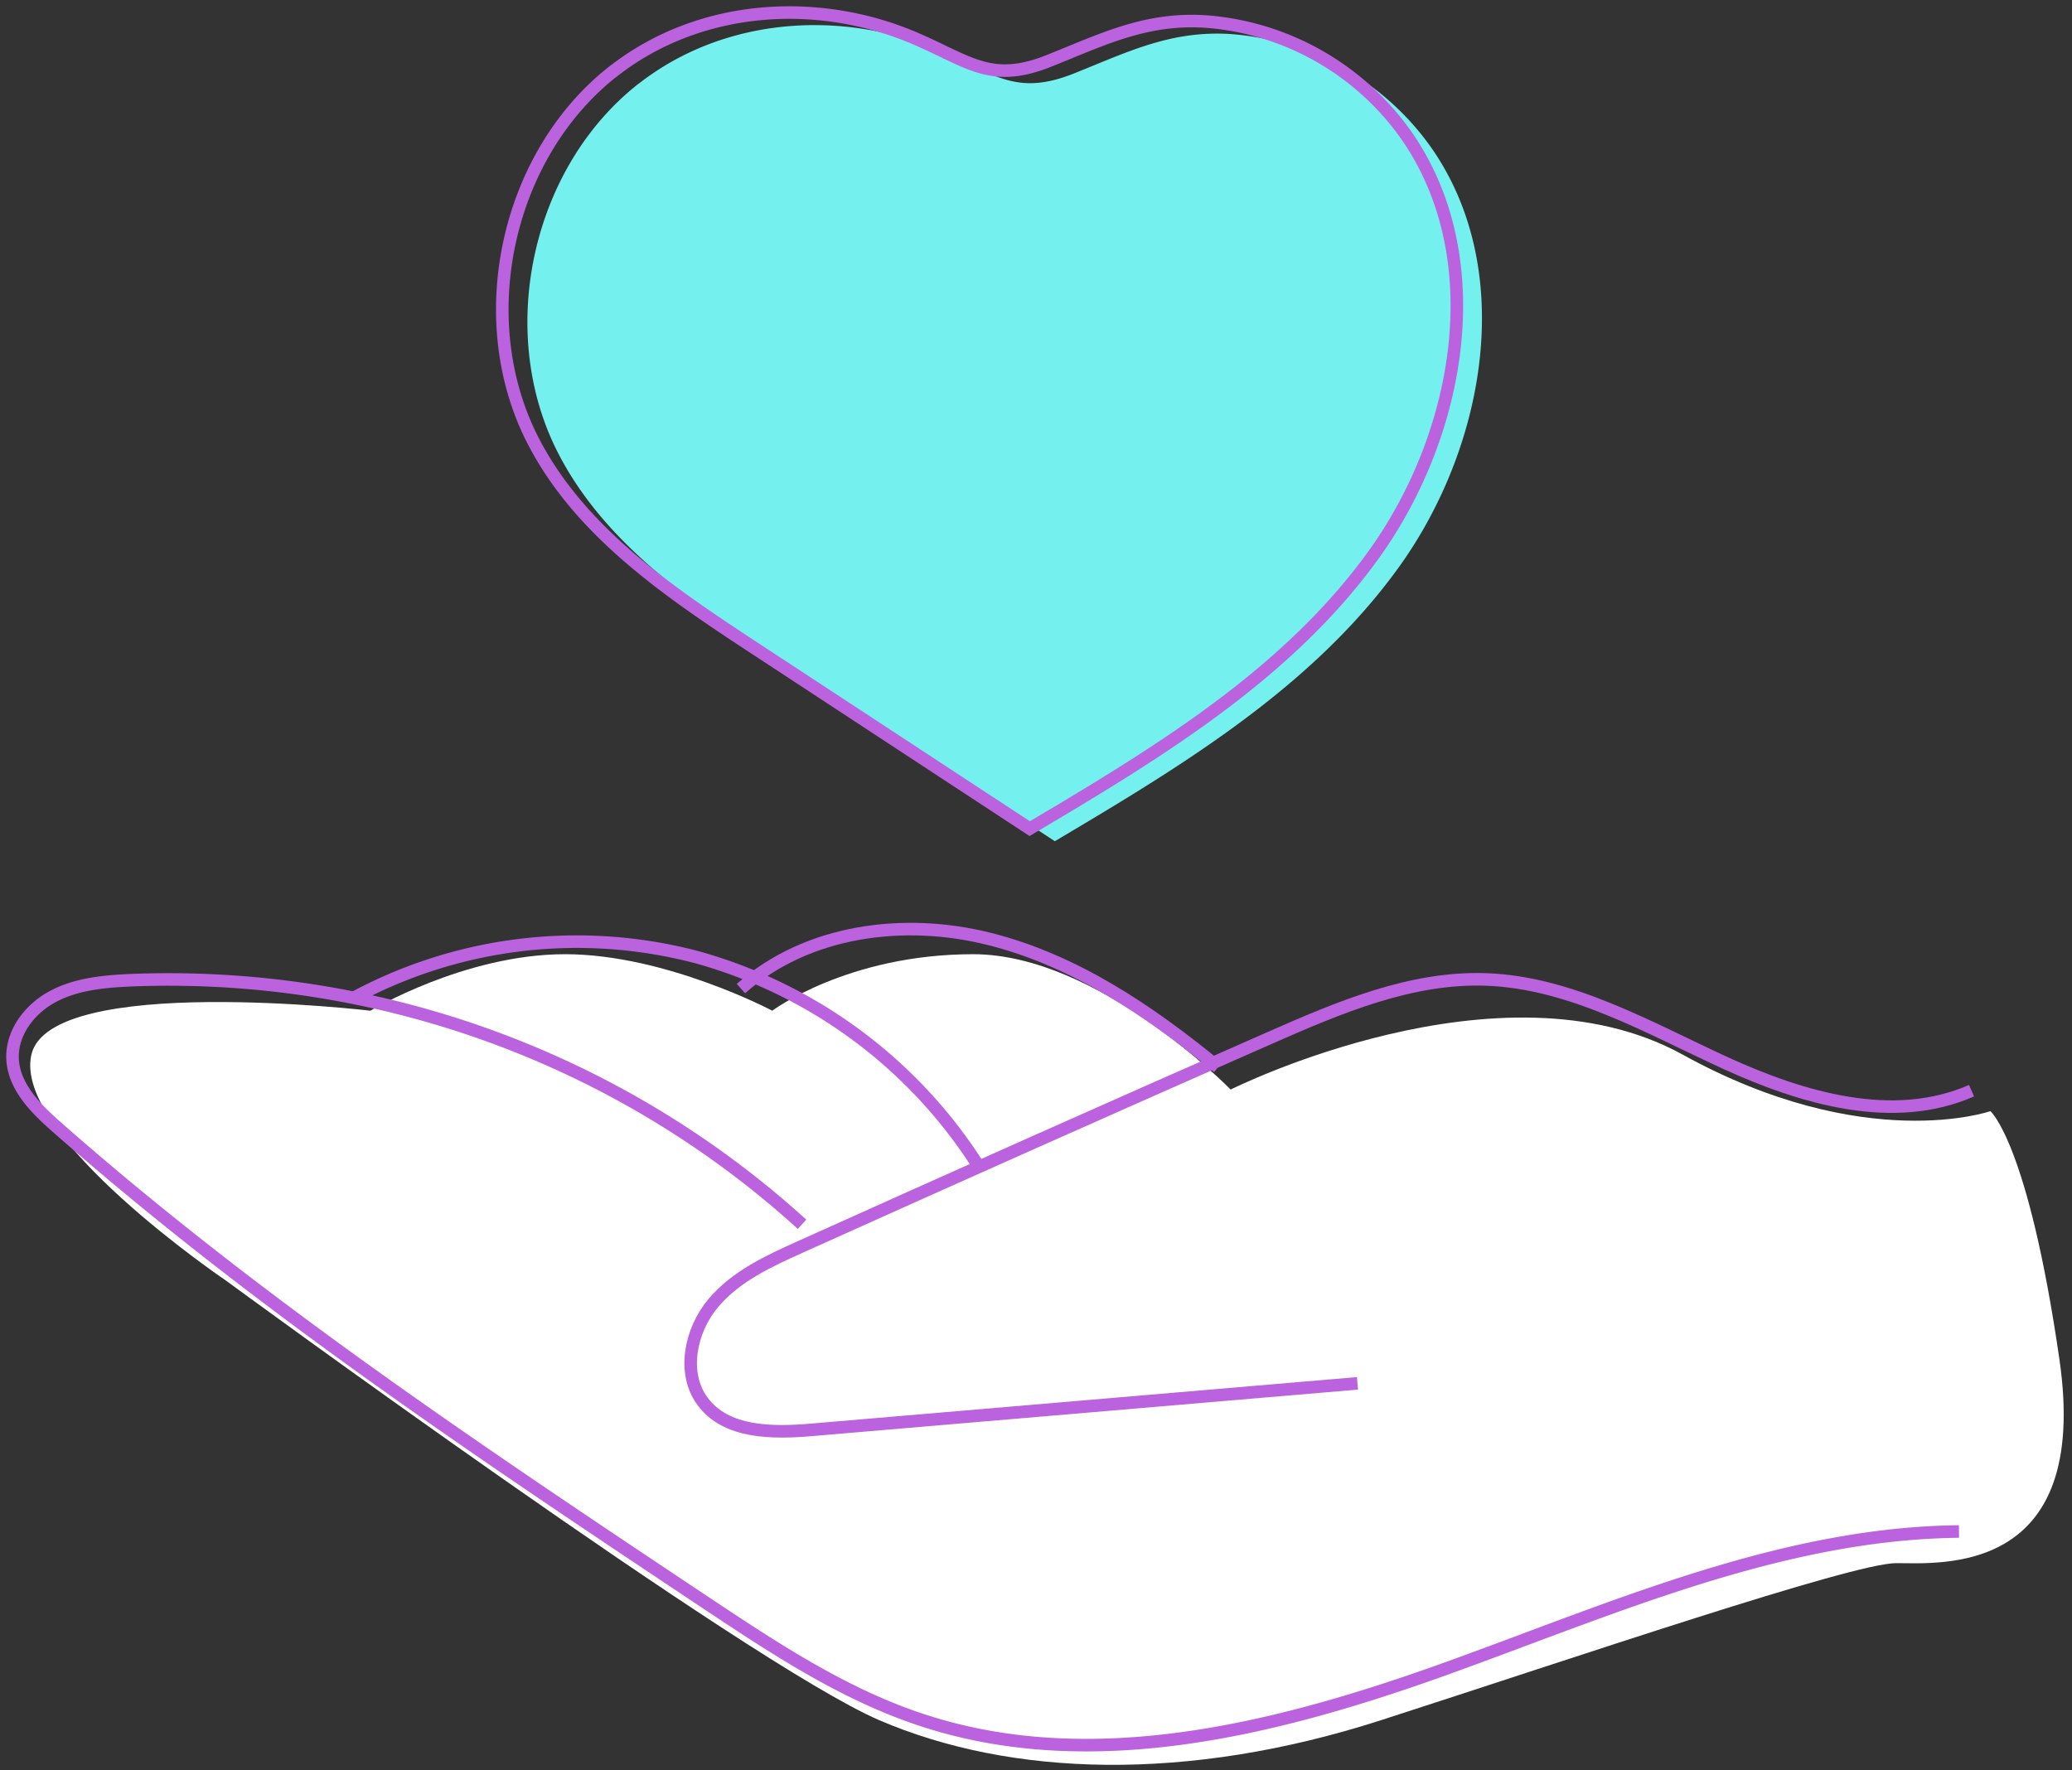
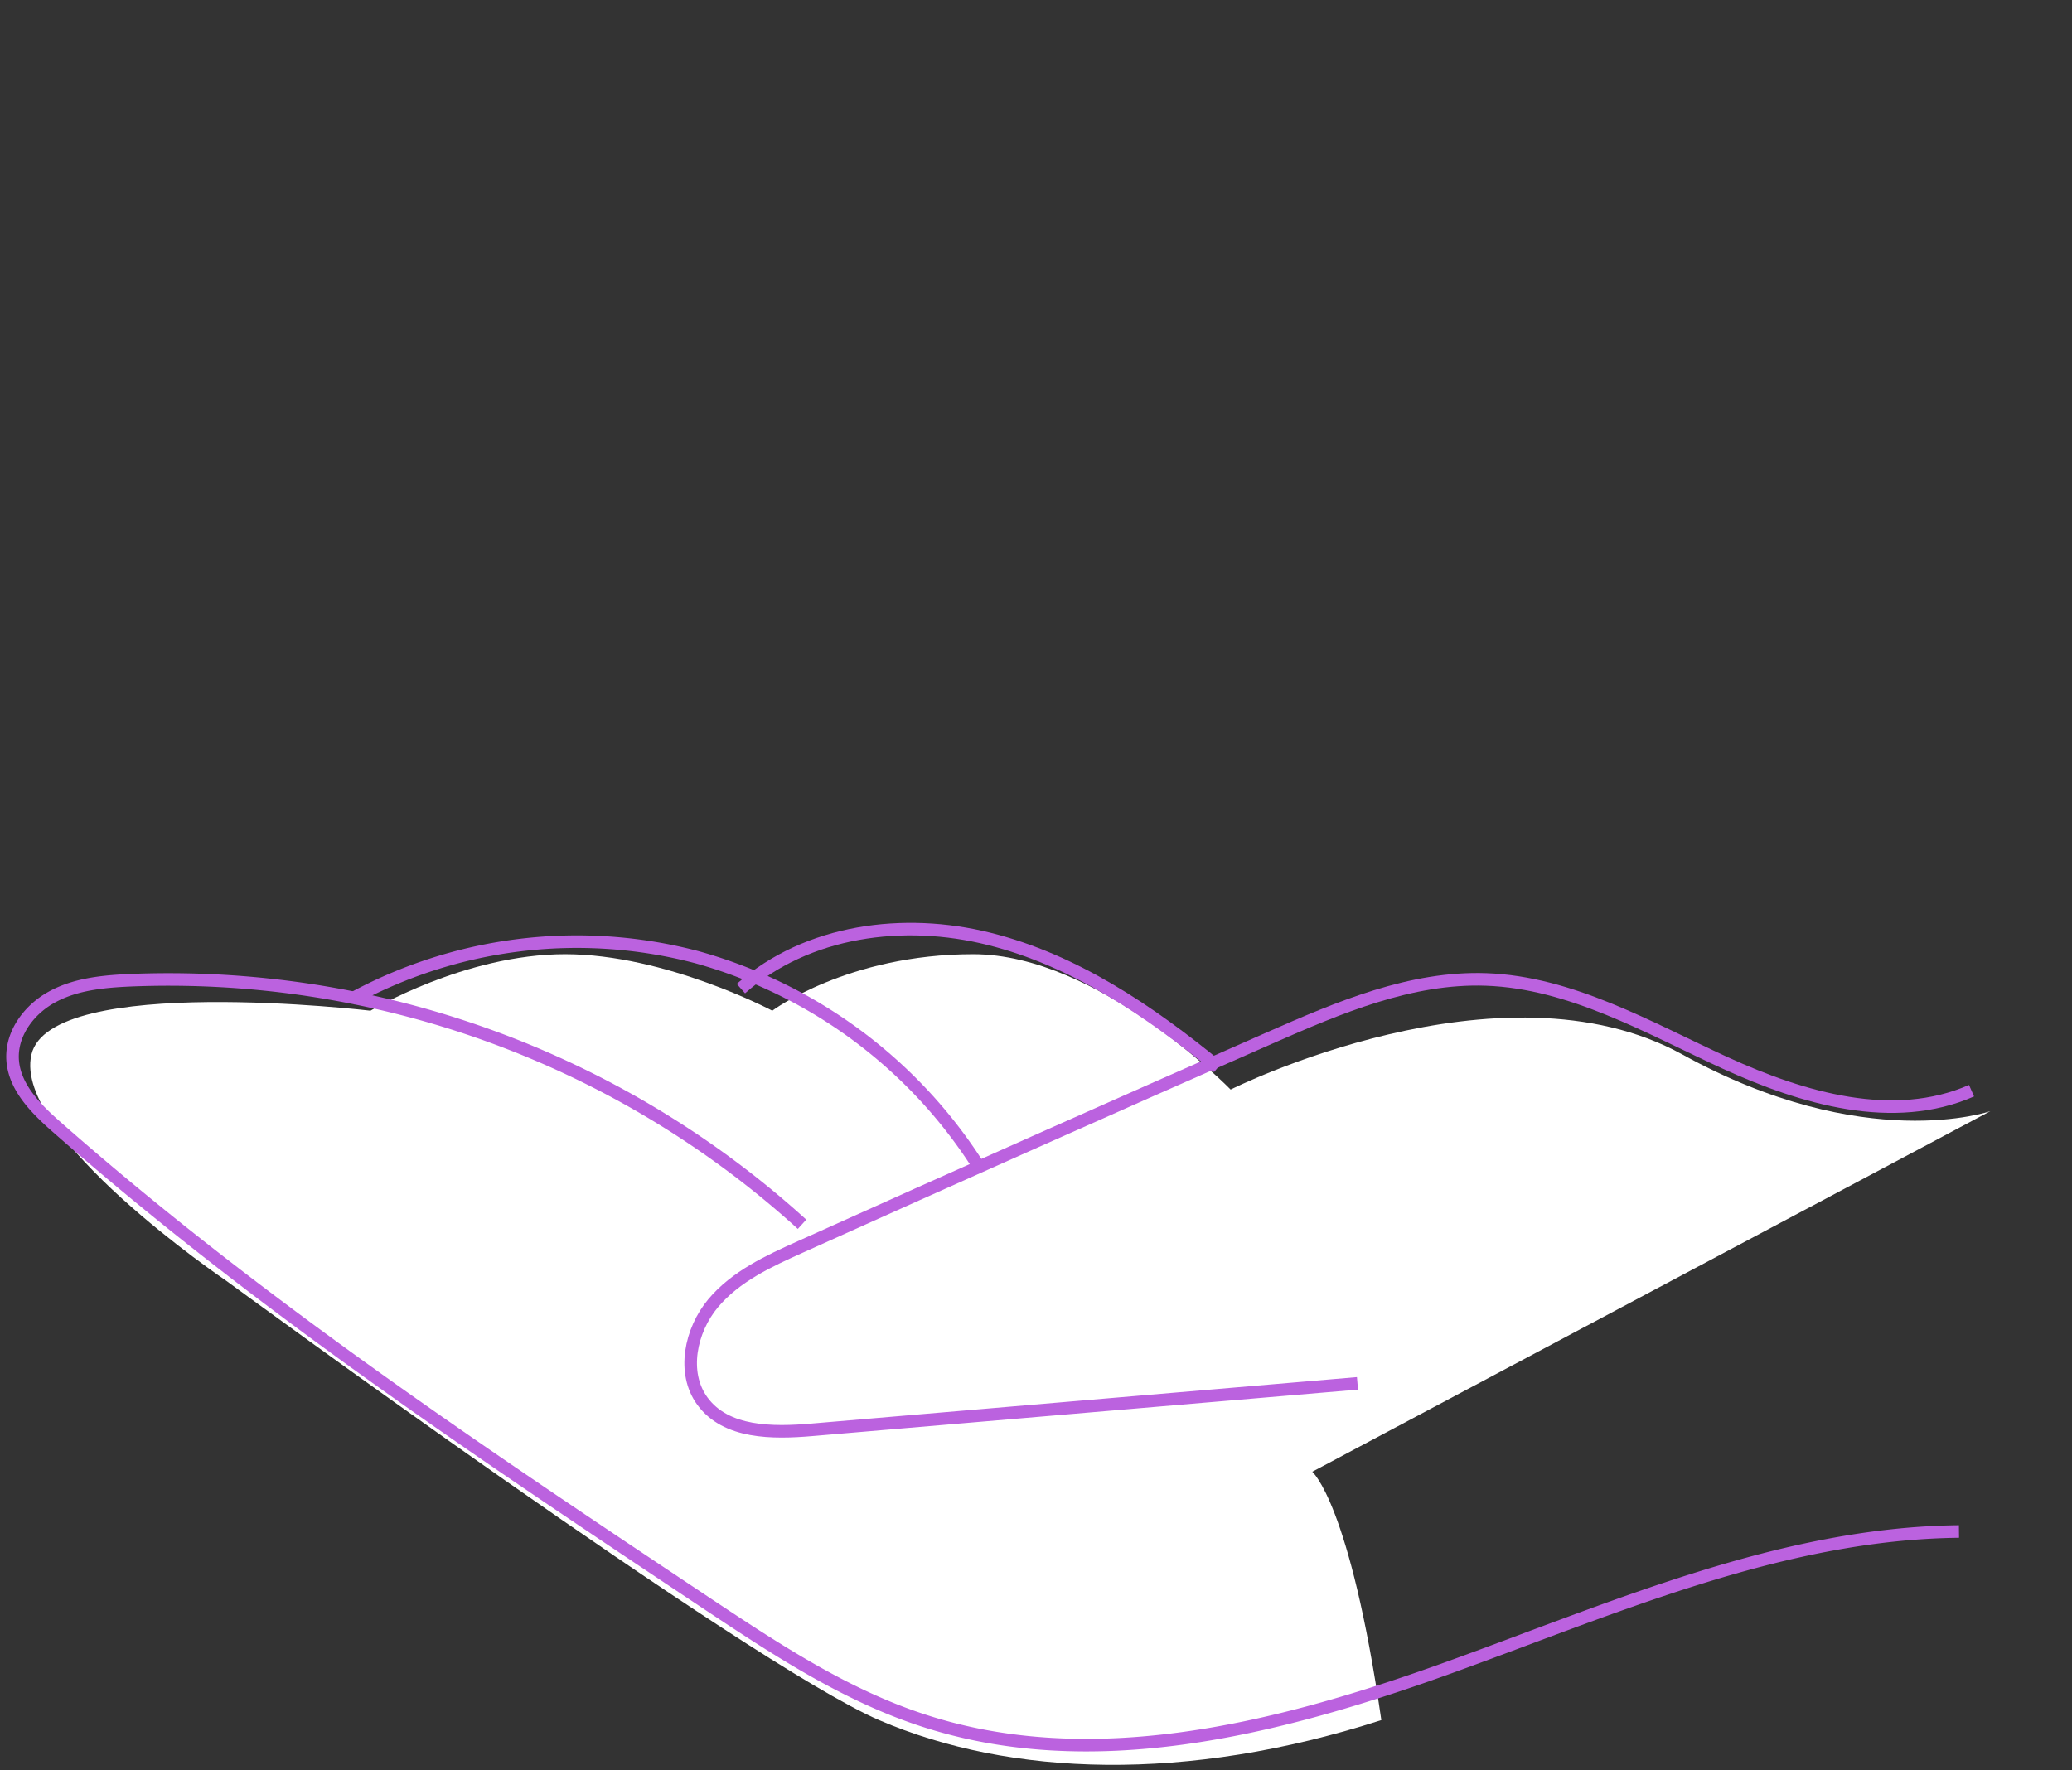
<svg xmlns="http://www.w3.org/2000/svg" xmlns:xlink="http://www.w3.org/1999/xlink" width="165" height="141" viewBox="0 0 165 141">
  <rect x="0" y="0" width="165" height="141" fill="#333333" stroke="none" />
  <defs>
-     <path id="ii7oa" d="M795.5 7399.5s-10 3.5-24.5-4.5-36 2.78-36 2.78-10.5-10.78-20.5-10.78-16 4.5-16 4.5-8.5-4.5-16.5-4.5-15.5 4.5-15.5 4.5-25.5-3-27 3.5 15.5 18 15.5 18 41.56 30.5 52 35c10.44 4.5 24.5 5 40 0s37.5-12.5 41-12.5 15.5 1.06 13-16.22c-2.5-17.28-5.5-19.78-5.5-19.78z" />
+     <path id="ii7oa" d="M795.5 7399.5s-10 3.5-24.5-4.5-36 2.78-36 2.78-10.5-10.78-20.5-10.78-16 4.5-16 4.5-8.5-4.5-16.5-4.5-15.5 4.5-15.5 4.5-25.5-3-27 3.5 15.5 18 15.5 18 41.56 30.5 52 35c10.44 4.5 24.5 5 40 0c-2.5-17.28-5.5-19.78-5.5-19.78z" />
    <path id="ii7ob" d="M745.1 7421.18l-43.43 3.7c-3.14.27-6.86.29-8.74-2.29-1.65-2.26-.94-5.63.85-7.78 1.8-2.15 4.42-3.36 6.96-4.5 12.43-5.6 24.89-11.15 37.37-16.64 5.5-2.42 11.24-4.87 17.23-4.66 6.76.24 12.9 3.83 19.07 6.66 6.17 2.82 13.37 4.93 19.59 2.2" />
-     <path id="ii7oc" d="M687.86 7317.66c-8.43 6.59-11.33 19.45-6.58 29.1 3.68 7.45 10.91 12.34 17.82 16.87L721 7378c10.14-6.01 20.58-12.3 27.47-21.93 6.88-9.63 9.3-23.61 2.5-33.32a21.52 21.52 0 0 0-15.86-9.03c-4.83-.34-8.3 1.42-12.61 3.14-4.53 1.8-6.26.1-10.51-1.75-7.8-3.39-17.27-2.8-24.12 2.55z" />
-     <path id="ii7od" d="M685.86 7316.66c-8.43 6.59-11.33 19.45-6.58 29.1 3.68 7.45 10.91 12.34 17.82 16.87L719 7377c10.14-6.01 20.58-12.3 27.47-21.93 6.88-9.63 9.3-23.61 2.5-33.32a21.52 21.52 0 0 0-15.86-9.03c-4.83-.34-8.3 1.42-12.61 3.14-4.53 1.8-6.26.1-10.51-1.75-7.8-3.39-17.27-2.8-24.12 2.55z" />
    <path id="ii7oe" d="M793 7432.98c-14.2.15-27.61 6.16-41.01 10.98-13.4 4.8-28.15 8.5-41.65 4.01-6.23-2.06-11.79-5.76-17.26-9.4-17.72-11.81-35.49-23.66-51.5-37.75-1.69-1.48-3.48-3.24-3.58-5.5-.08-2.1 1.4-4 3.23-4.96 1.82-.97 3.94-1.18 6-1.28a75 75 0 0 1 53.64 19.43" />
    <path id="ii7of" d="M734 7396c-5.45-4.48-11.45-8.53-18.23-10.22-6.77-1.7-14.48-.72-19.77 3.96" />
    <path id="ii7og" d="M665 7390.57a37.5 37.5 0 0 1 27.5-3.33A38.9 38.9 0 0 1 715 7404" />
  </defs>
  <g>
    <g transform="translate(-637 -7311)">
      <use fill="#fff" xlink:href="#ii7oa" />
    </g>
    <g transform="translate(-637 -7311)">
      <use fill="#fff" fill-opacity="0" stroke="#bb62df" stroke-miterlimit="50" xlink:href="#ii7ob" />
    </g>
    <g transform="translate(-637 -7311)">
      <use fill="#74f1ee" xlink:href="#ii7oc" />
    </g>
    <g transform="translate(-637 -7311)">
      <use fill="#fff" fill-opacity="0" stroke="#bb62df" stroke-miterlimit="50" xlink:href="#ii7od" />
    </g>
    <g transform="translate(-637 -7311)">
      <use fill="#fff" fill-opacity="0" stroke="#bb62df" stroke-miterlimit="50" xlink:href="#ii7oe" />
    </g>
    <g transform="translate(-637 -7311)">
      <use fill="#fff" fill-opacity="0" stroke="#bb62df" stroke-miterlimit="50" xlink:href="#ii7of" />
    </g>
    <g transform="translate(-637 -7311)">
      <use fill="#fff" fill-opacity="0" stroke="#bb62df" stroke-miterlimit="50" xlink:href="#ii7og" />
    </g>
  </g>
</svg>